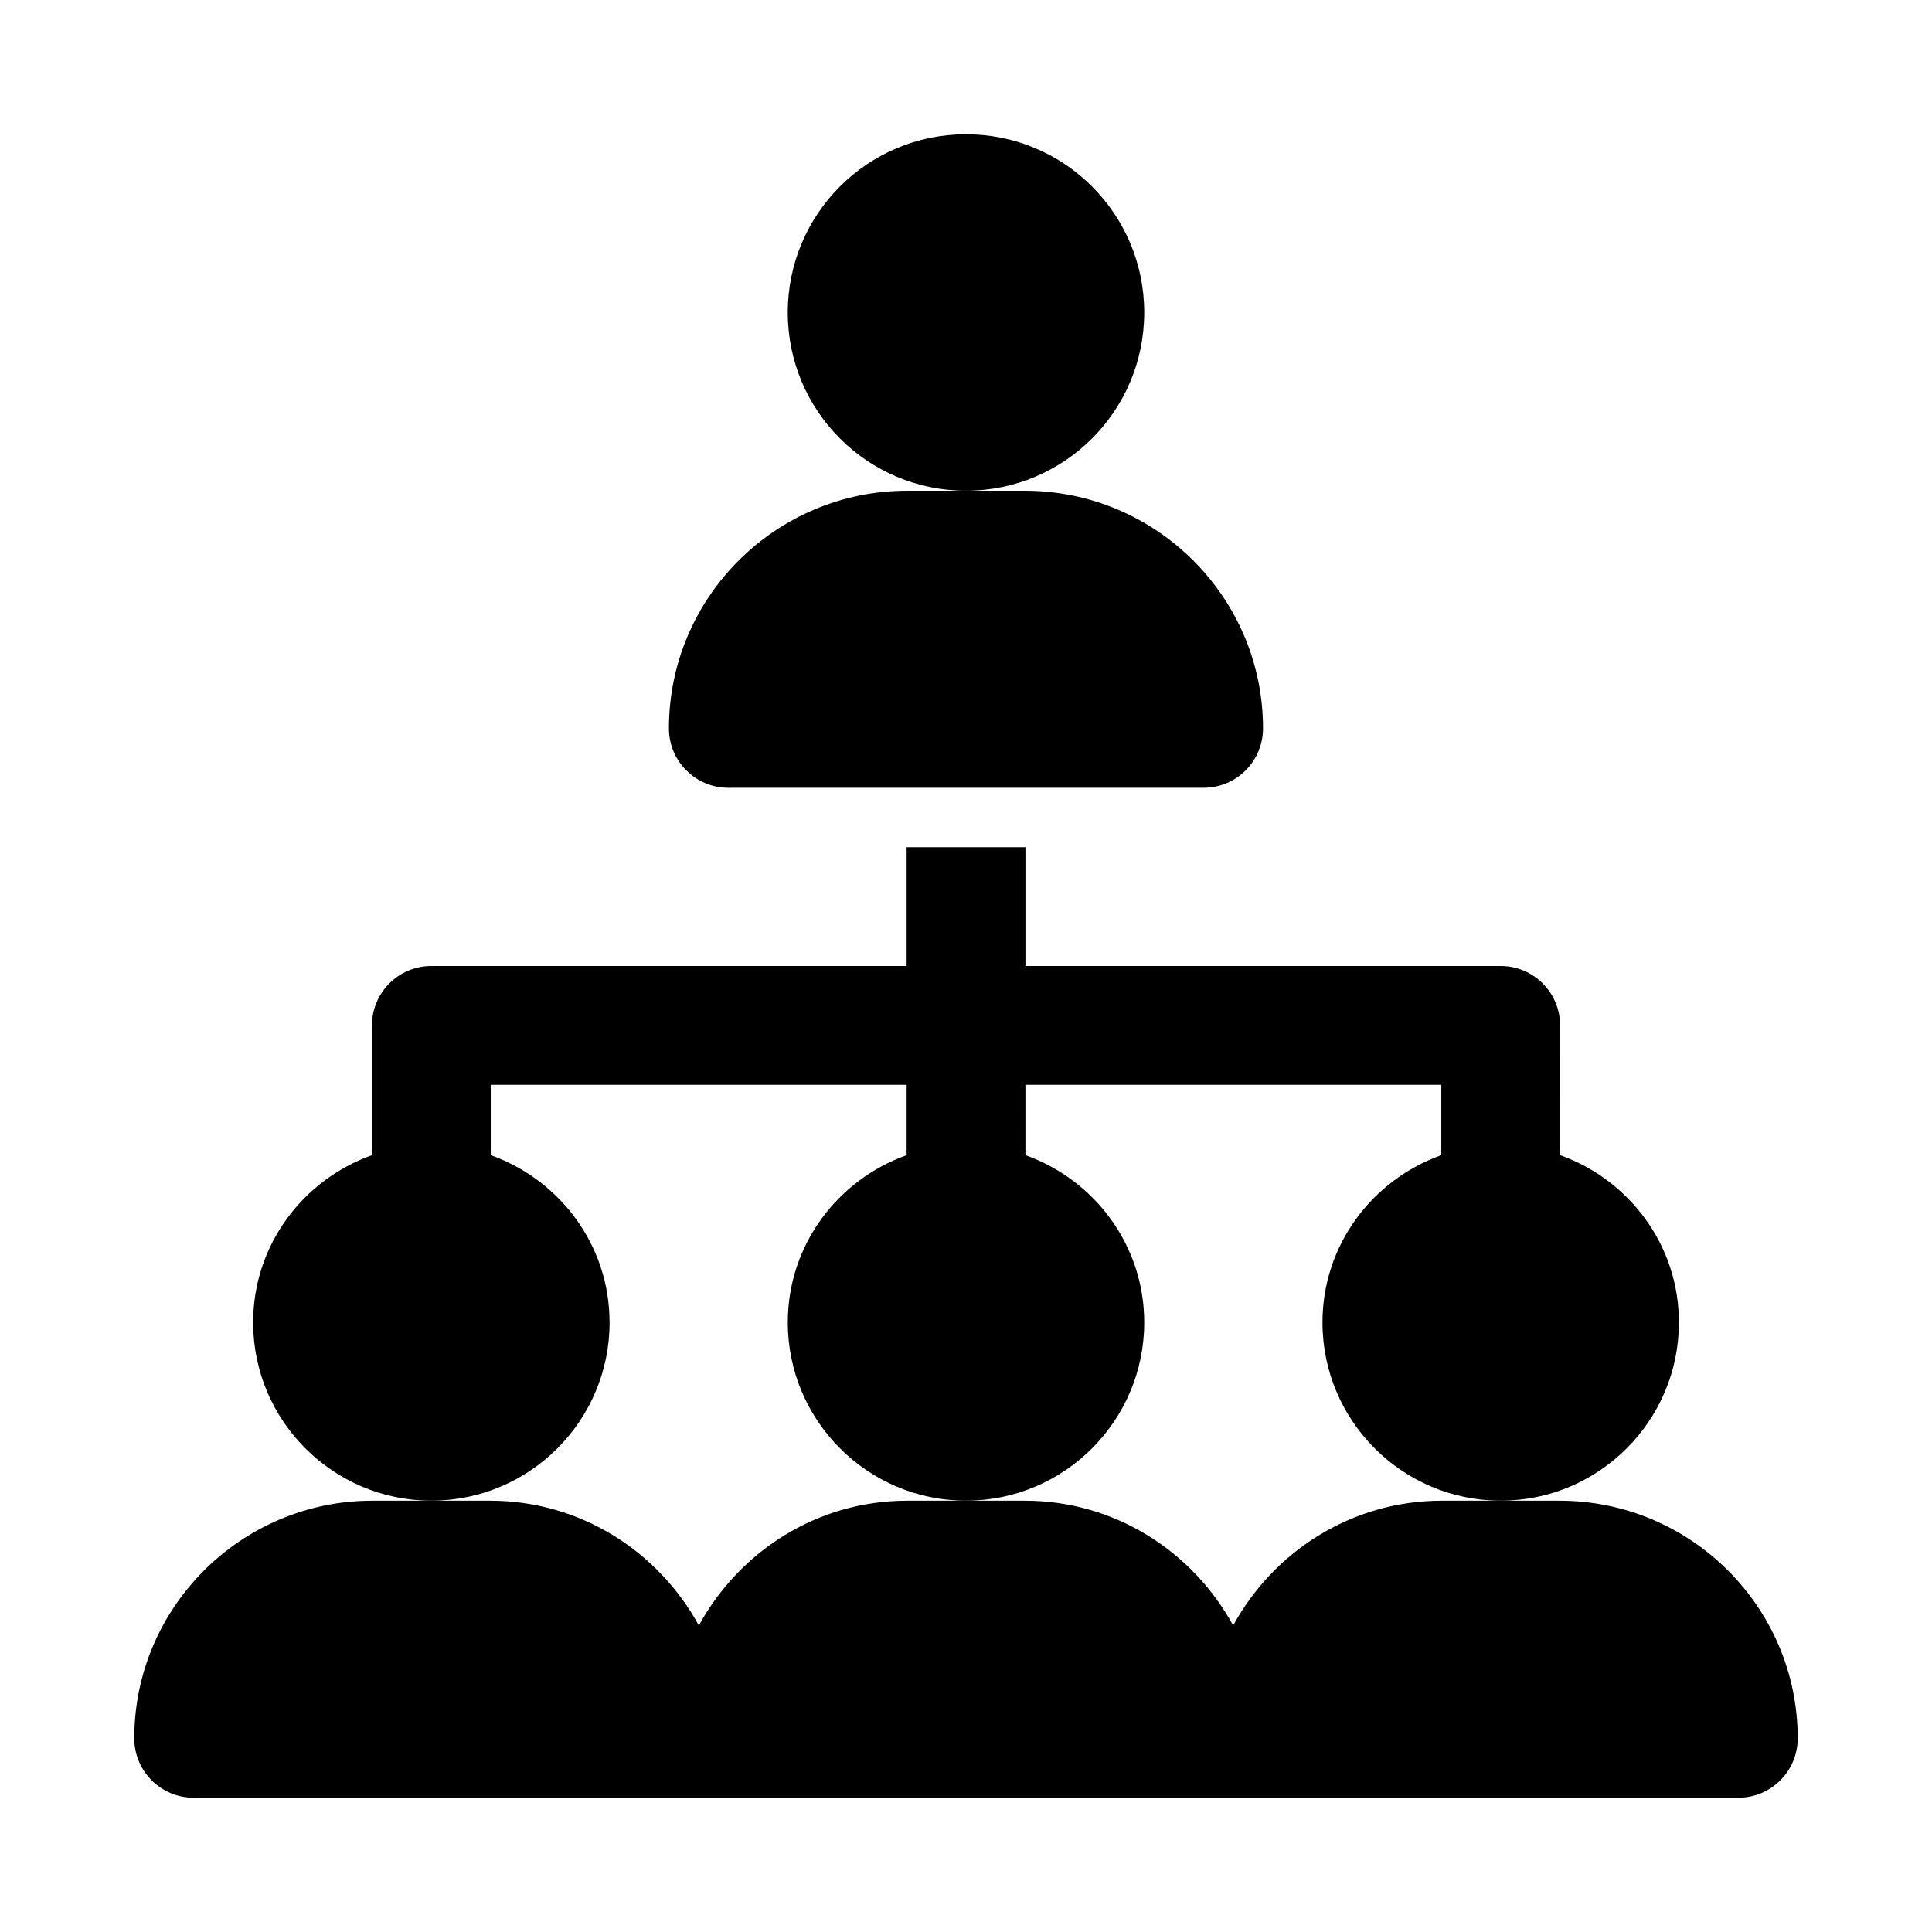
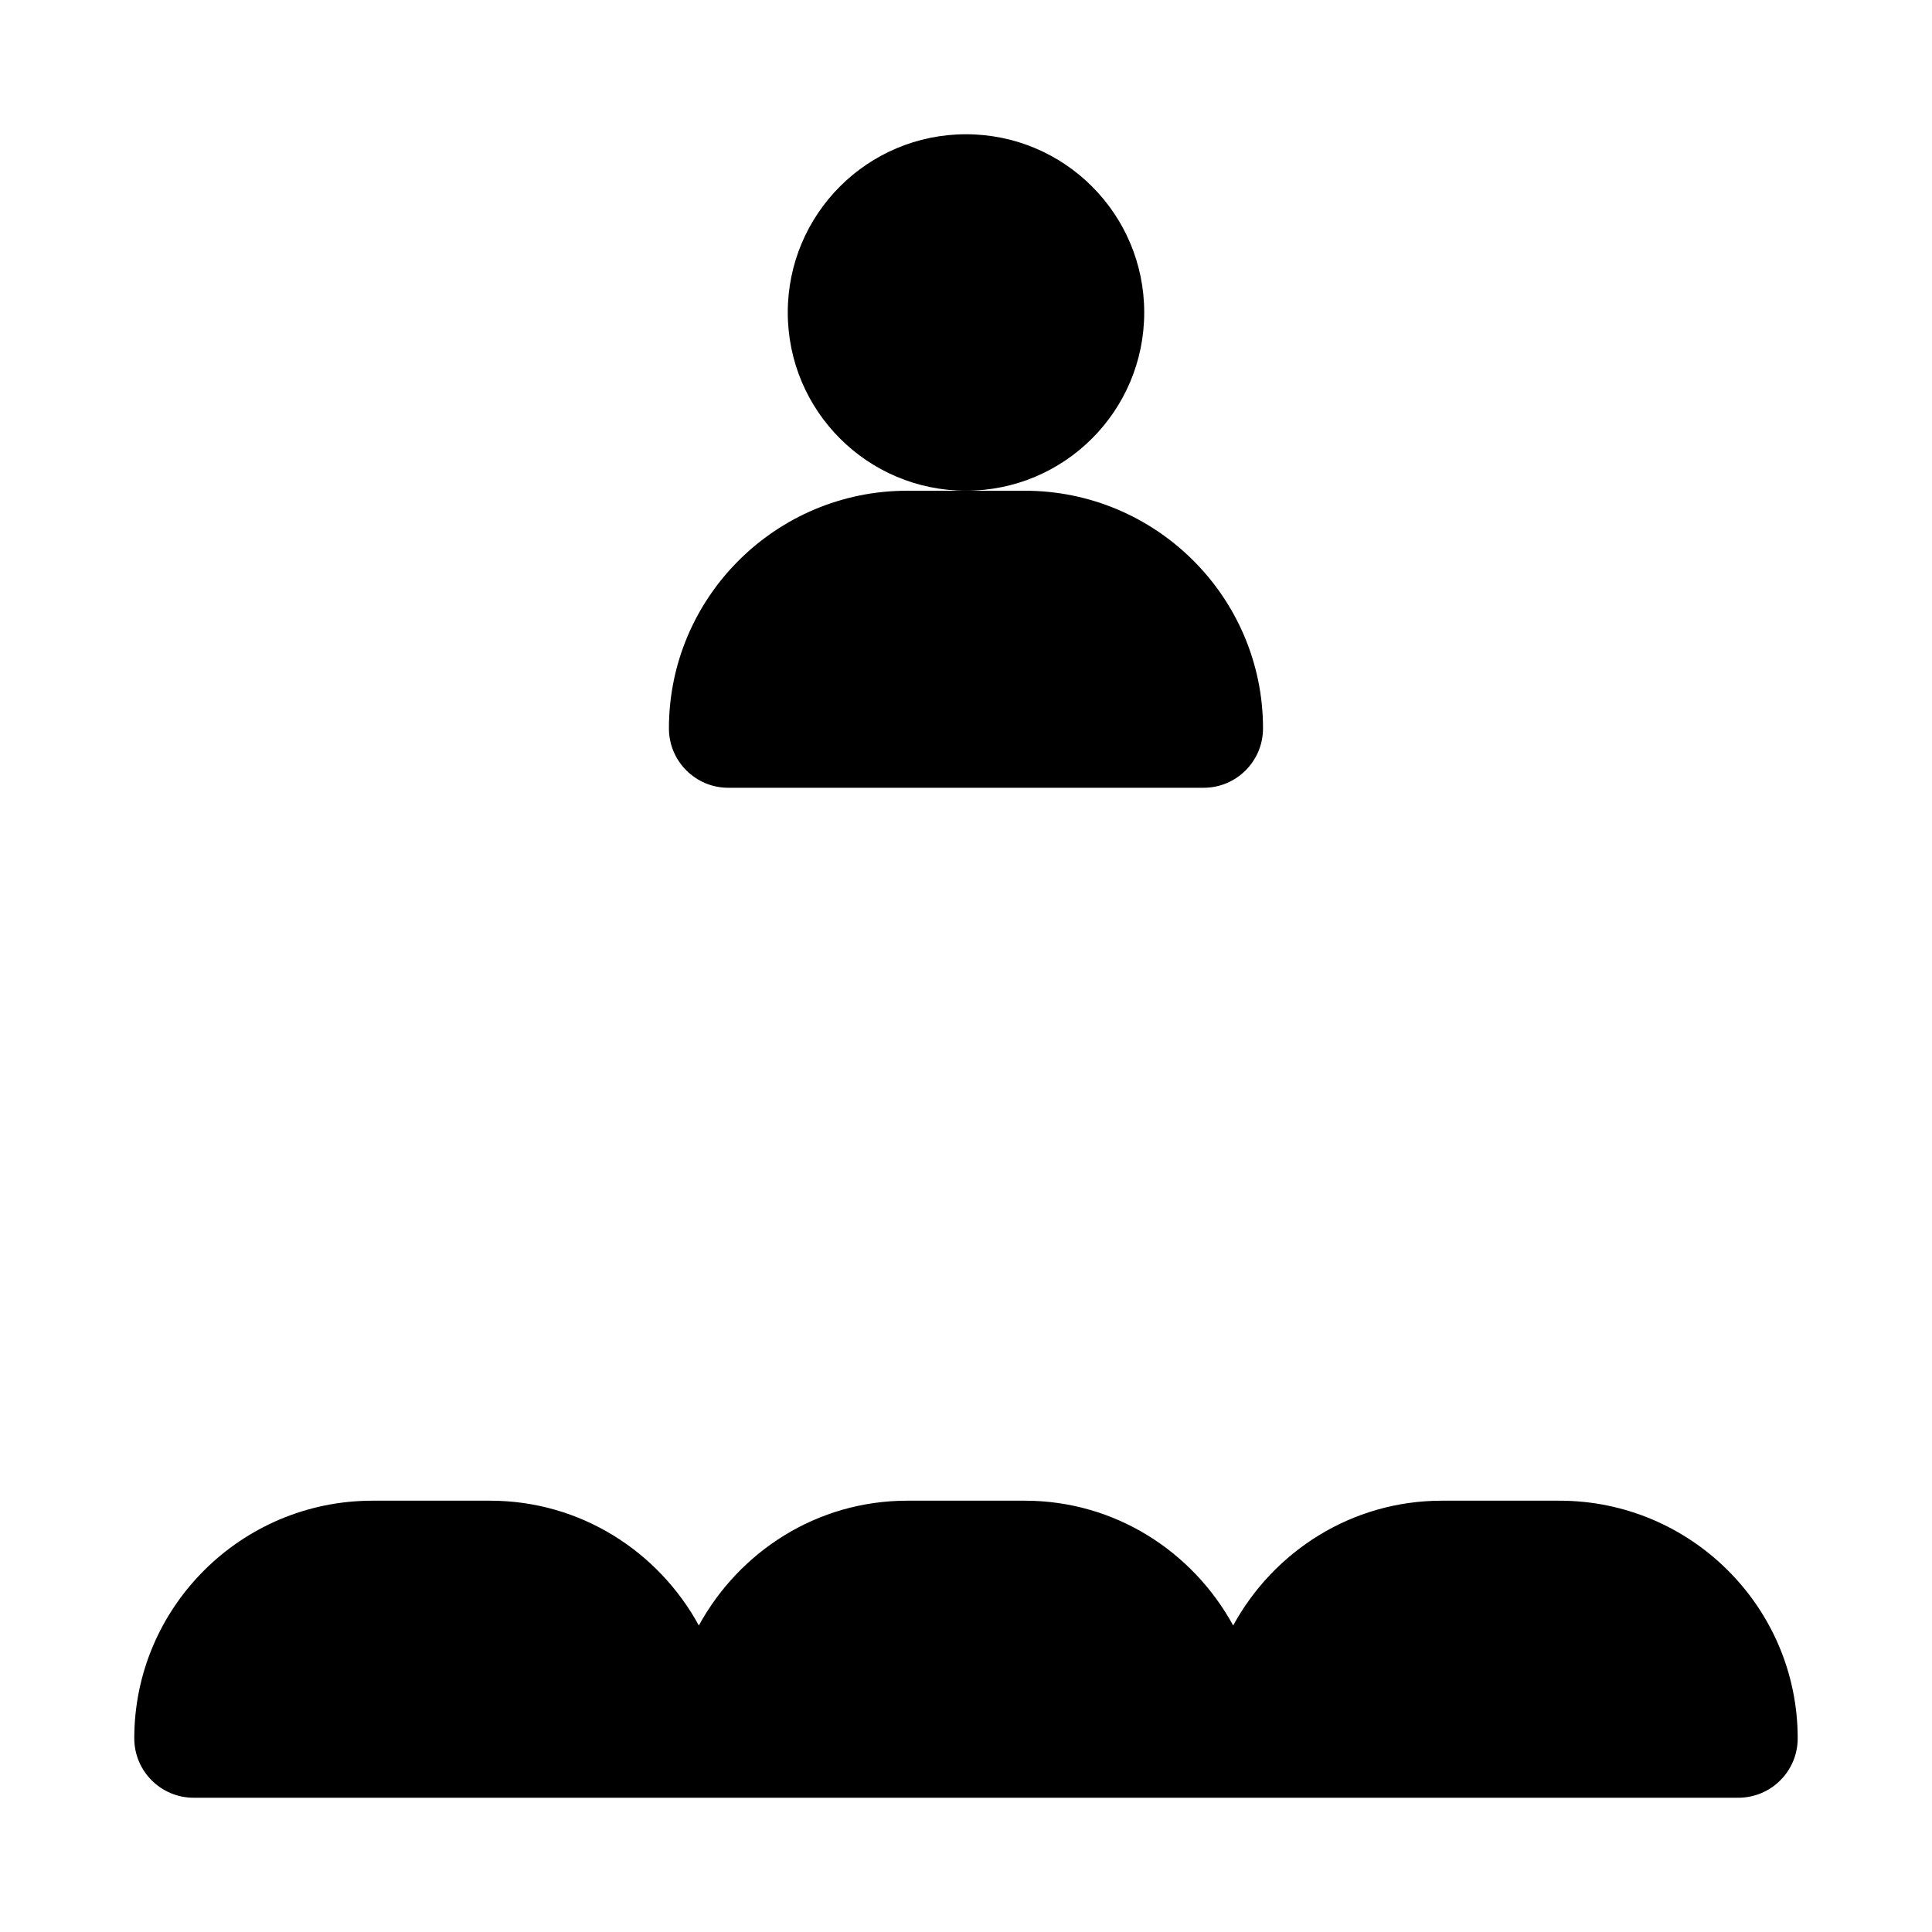
<svg xmlns="http://www.w3.org/2000/svg" fill="#000000" width="800px" height="800px" version="1.1" viewBox="144 144 512 512">
  <g>
    <path d="m447.23 226.81c0 26.086-21.145 47.234-47.23 47.234s-47.234-21.148-47.234-47.234 21.148-47.23 47.234-47.23 47.23 21.145 47.23 47.23" />
    <path d="m337.02 352.77h125.95c8.695 0 15.742-7.051 15.742-15.742 0-34.723-28.32-62.977-63.129-62.977h-31.18c-34.812 0-63.133 28.25-63.133 62.977 0 8.695 7.051 15.742 15.746 15.742z" />
-     <path d="m305.54 494.46c0-20.496-13.203-37.812-31.488-44.332v-18.641h110.21v18.645c-18.285 6.519-31.488 23.832-31.488 44.328 0 26.047 21.188 47.23 47.23 47.23 26.047 0 47.23-21.188 47.23-47.23 0-20.496-13.203-37.812-31.488-44.332l0.004-18.641h110.21v18.645c-18.285 6.519-31.488 23.832-31.488 44.328 0 26.047 21.188 47.23 47.23 47.23 26.047 0 47.23-21.188 47.23-47.23 0-20.496-13.203-37.812-31.488-44.332l0.004-34.387c0-8.695-7.051-15.742-15.742-15.742h-125.95v-31.488h-31.488v31.488h-125.95c-8.695 0-15.742 7.051-15.742 15.742v34.391c-18.289 6.519-31.488 23.832-31.488 44.328 0 26.047 21.188 47.23 47.23 47.23 26.047 0.004 47.234-21.184 47.234-47.23z" />
    <path d="m557.29 541.7h-31.18c-23.918 0-44.598 13.457-55.305 33.07-10.715-19.594-31.309-33.07-55.211-33.07h-31.18c-23.902 0-44.496 13.477-55.211 33.07-10.707-19.617-31.387-33.07-55.309-33.07h-31.18c-34.809 0-63.129 28.25-63.129 62.977 0 8.695 7.051 15.742 15.742 15.742h409.34c8.695 0 15.742-7.051 15.742-15.742 0.004-34.727-28.316-62.977-63.125-62.977z" />
  </g>
</svg>